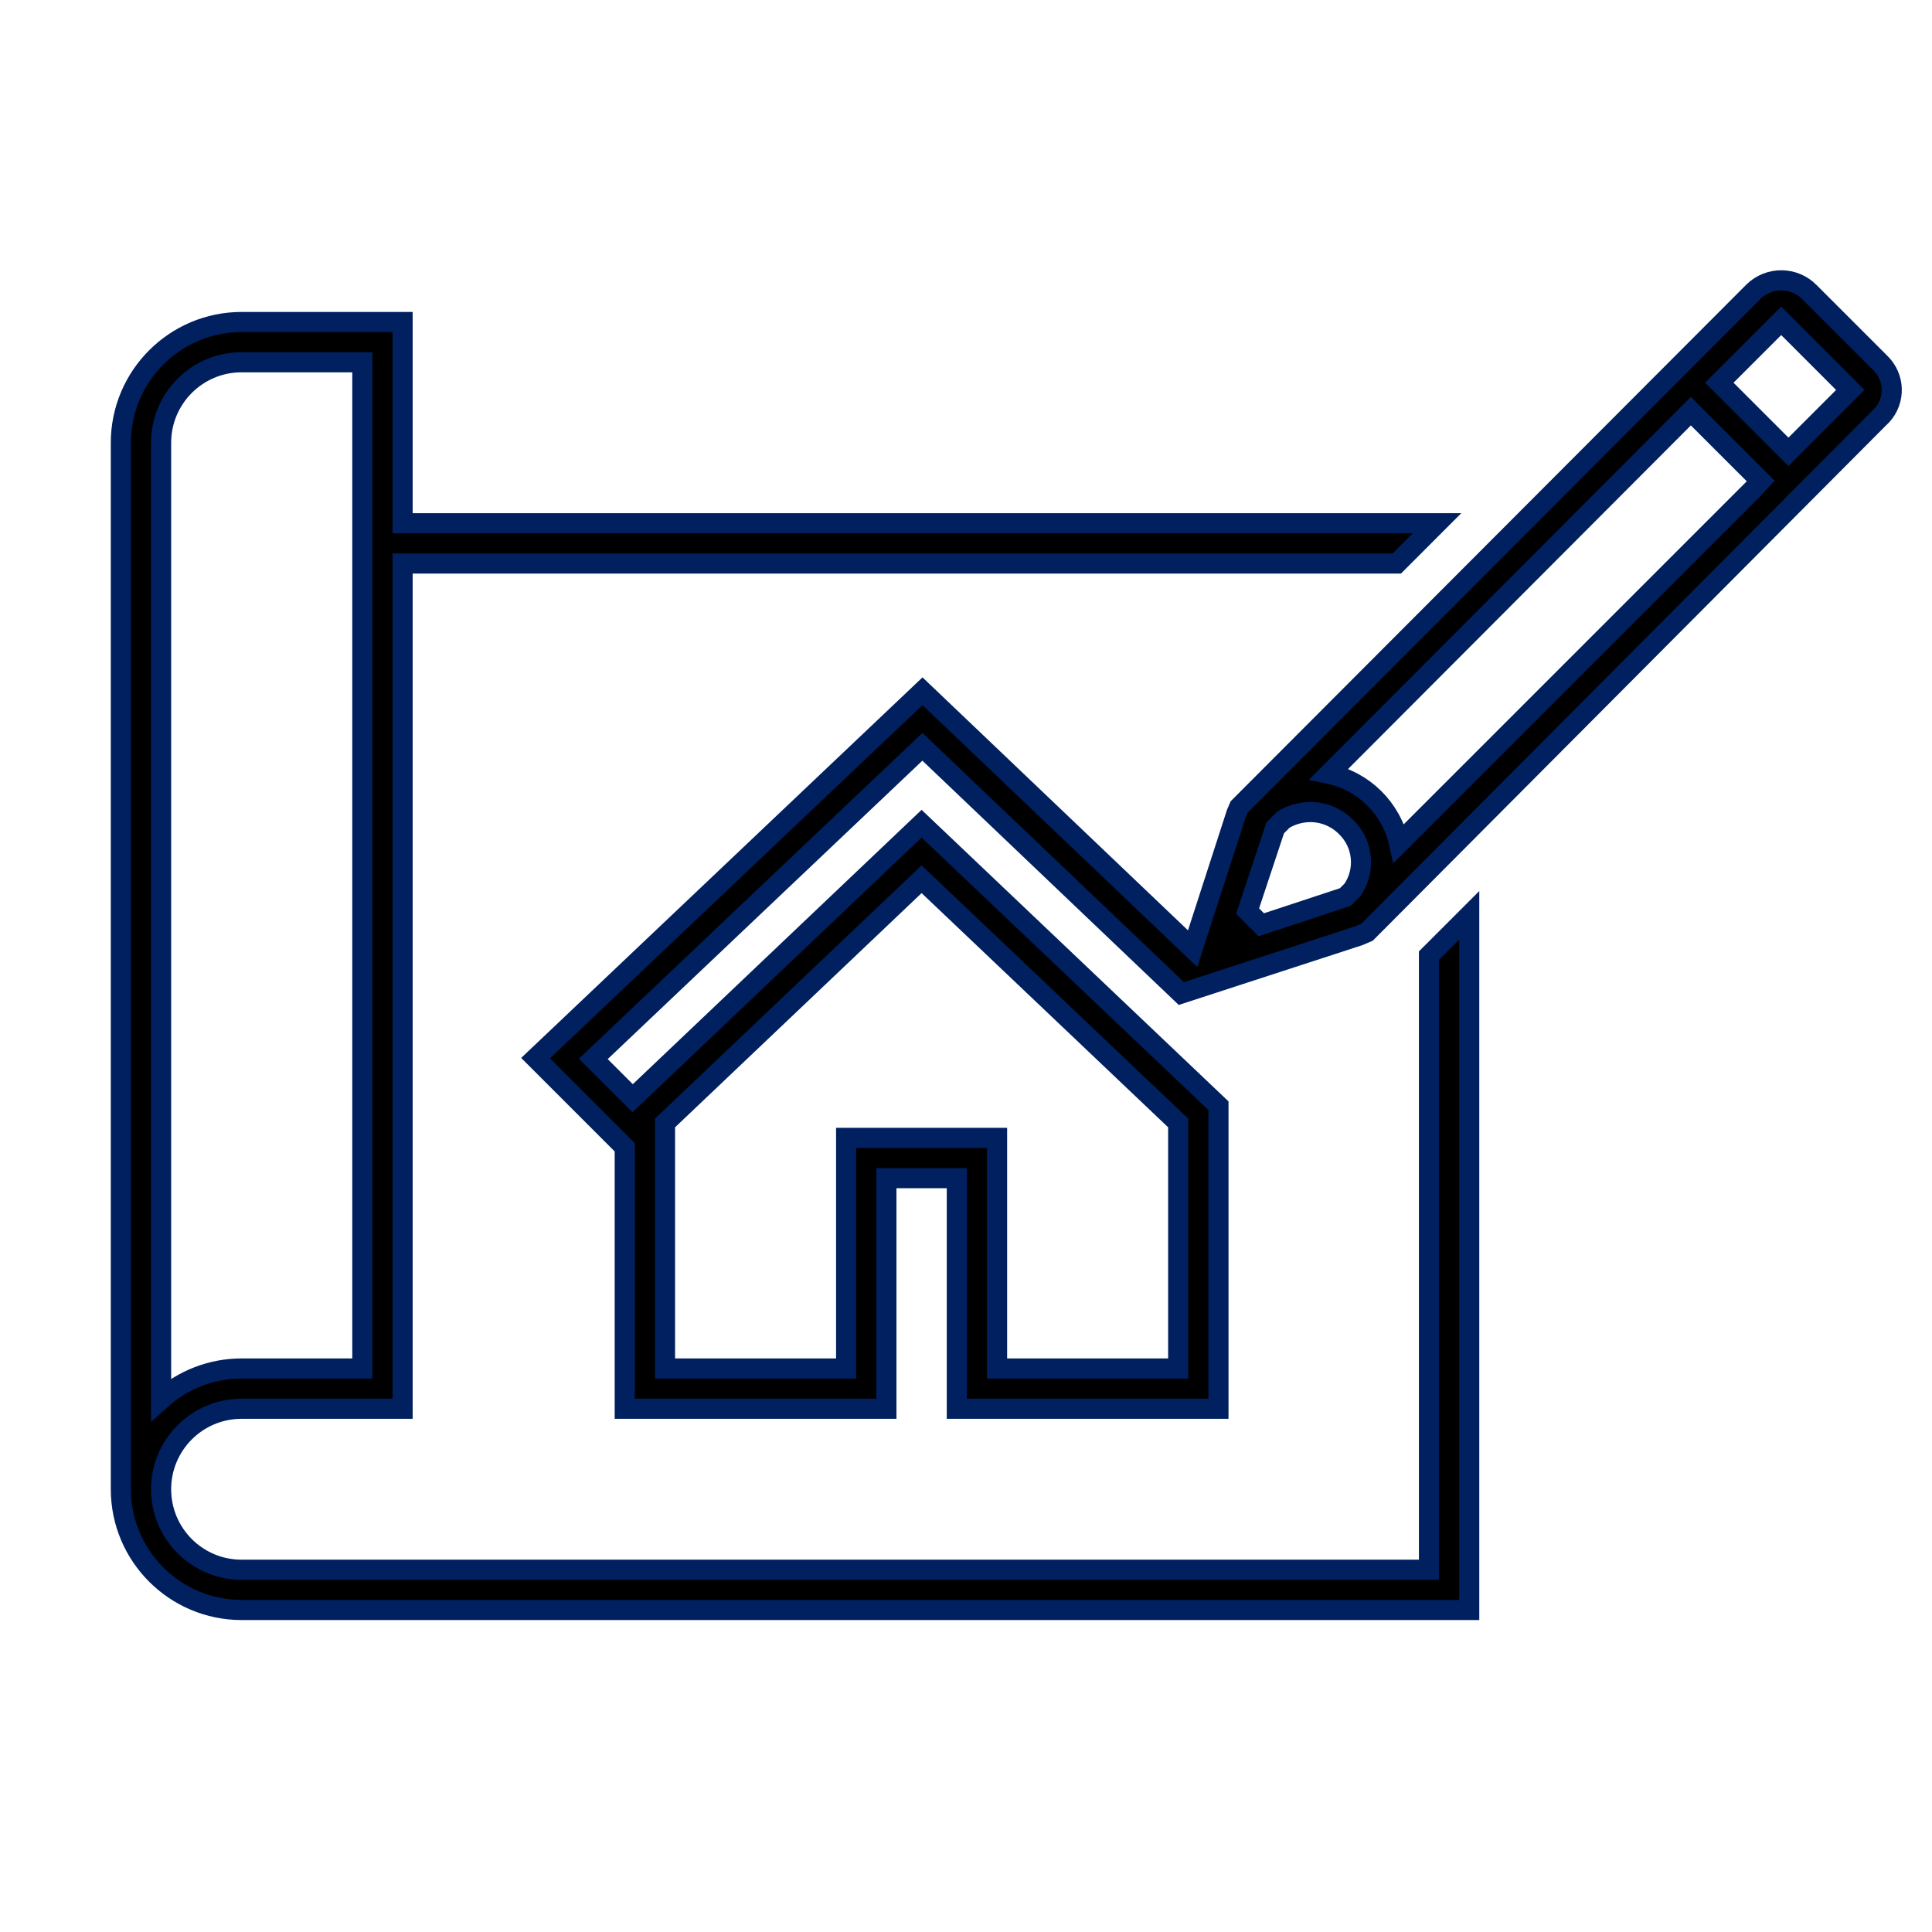
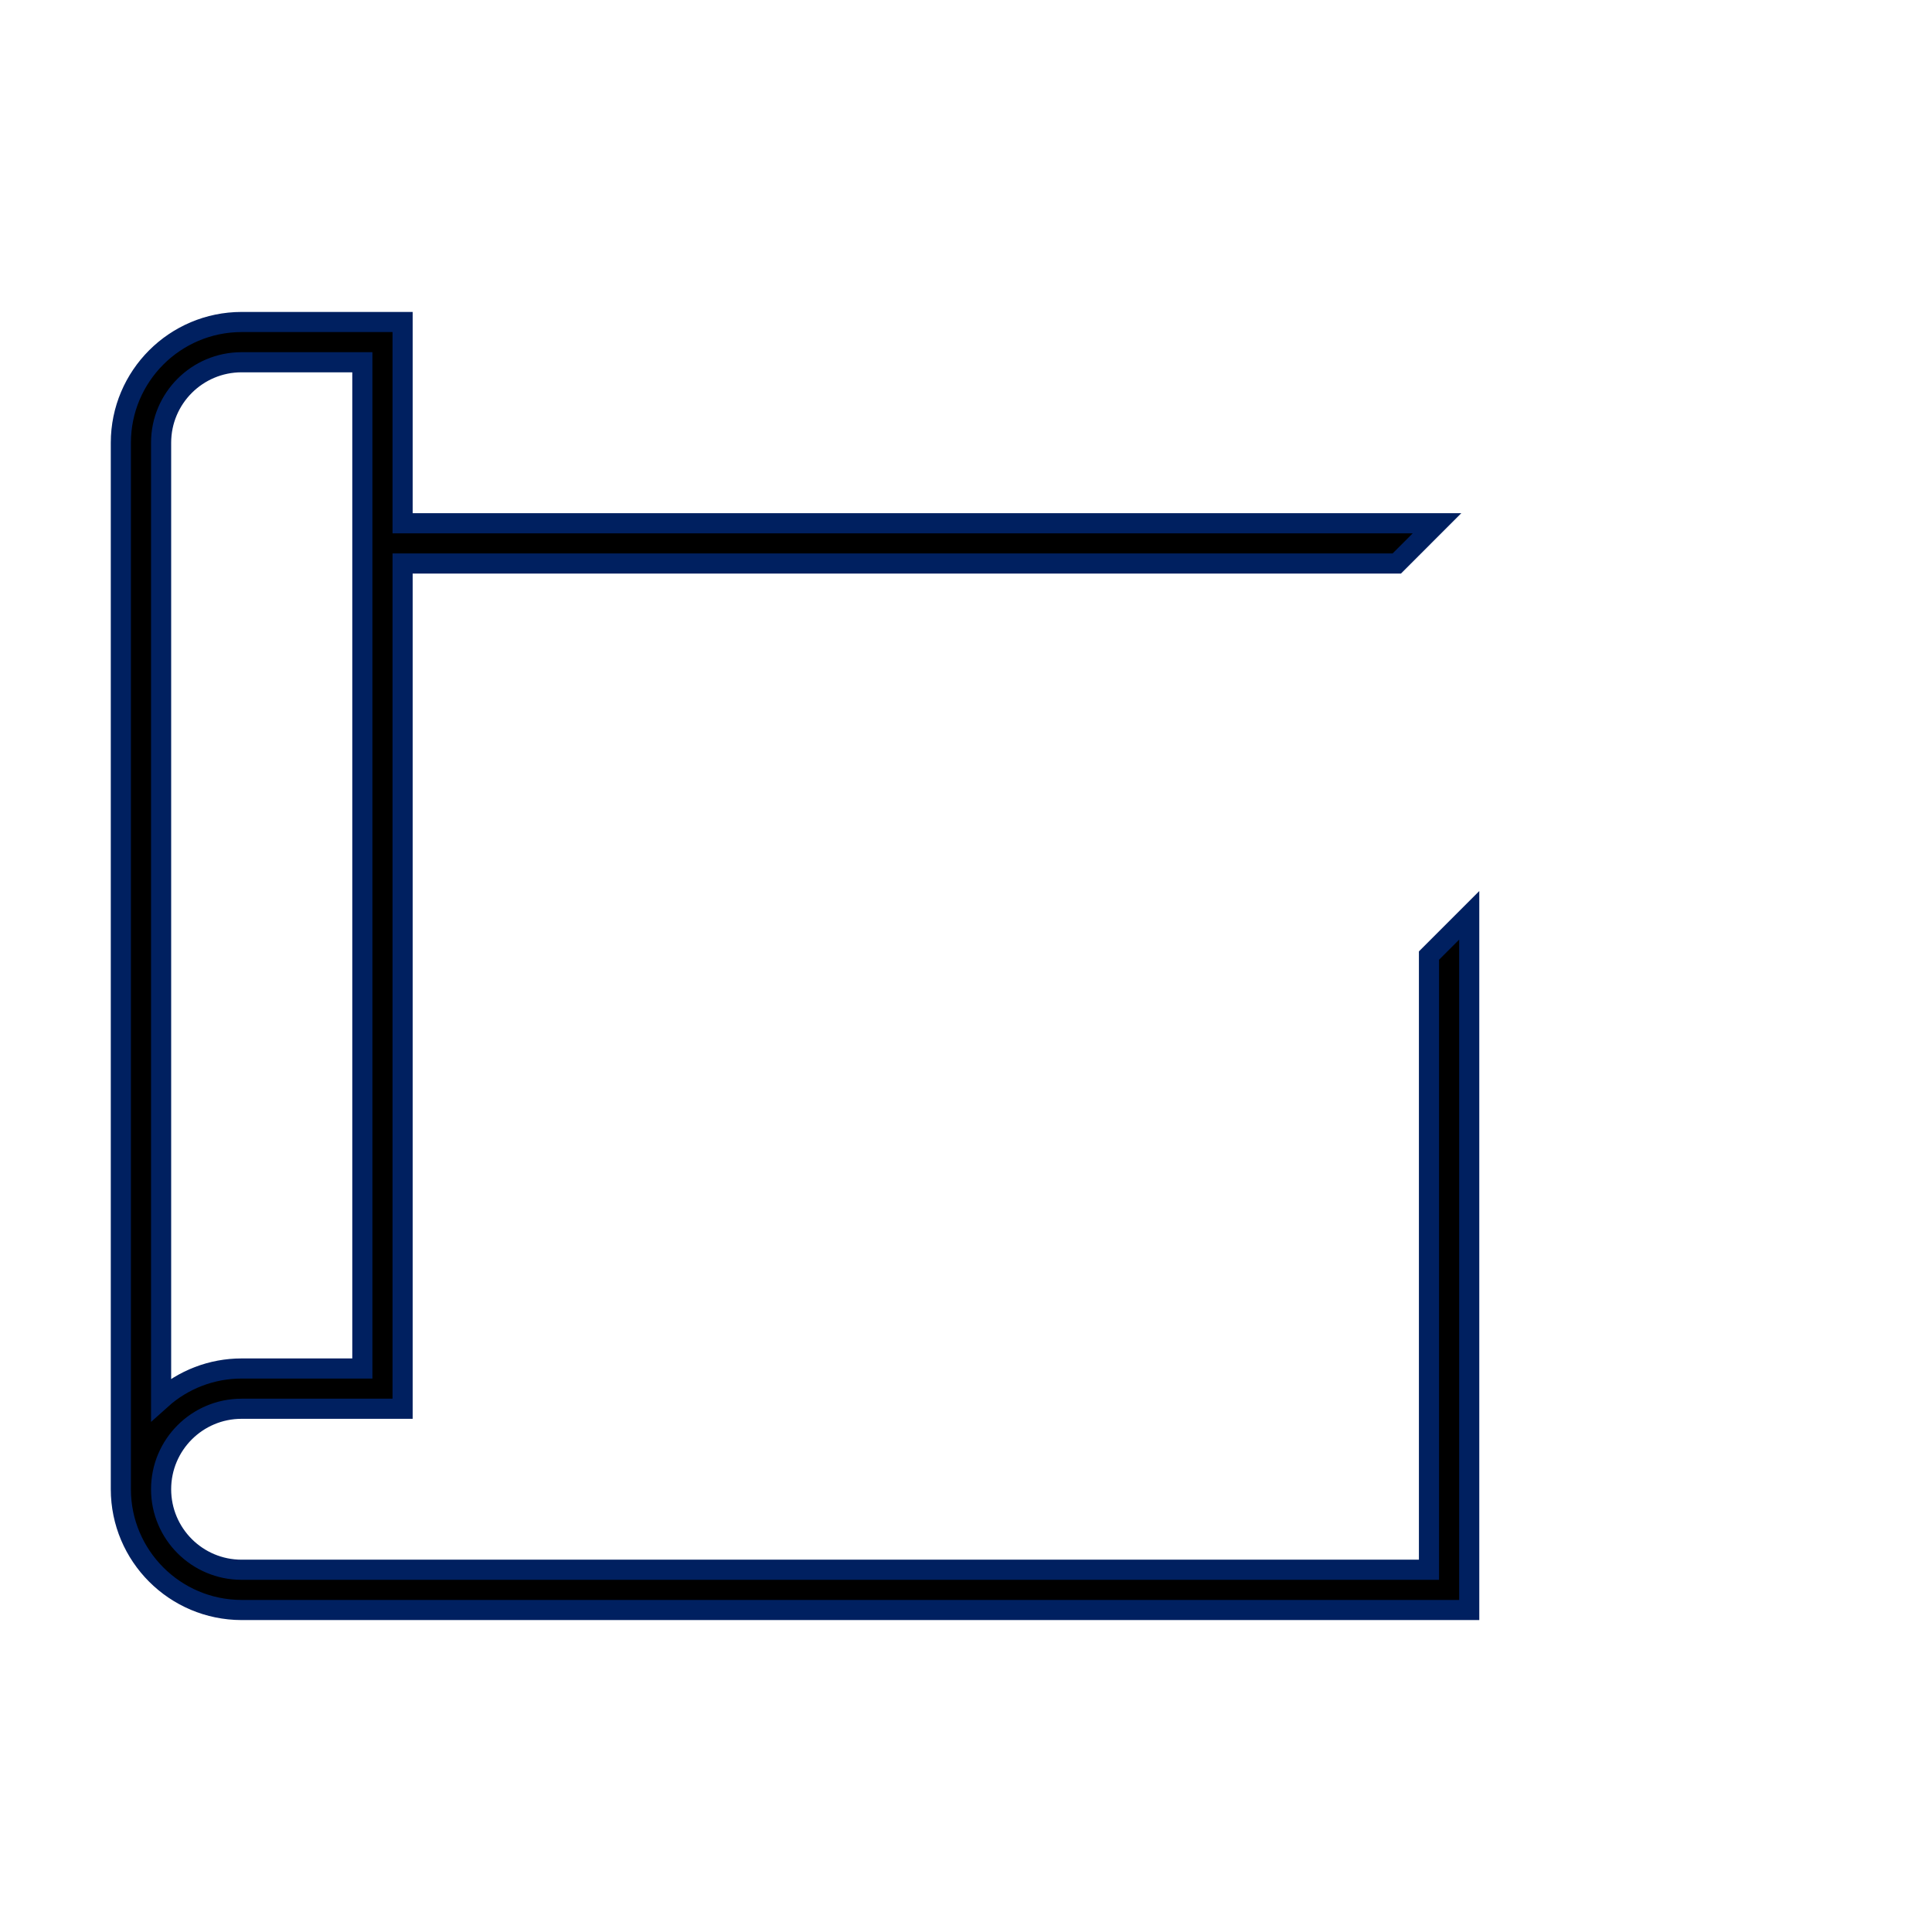
<svg xmlns="http://www.w3.org/2000/svg" width="96" height="96" xml:space="preserve" overflow="hidden">
  <g>
    <g>
      <path d="M71.005 78 12.005 78C9.796 78 8.005 76.209 8.005 74 8.005 71.791 9.796 70 12.005 70L20.005 70 20.005 28 69.405 28 71.405 26 20.005 26 20.005 16 12.005 16C8.693 16.004 6.009 18.688 6.005 22L6.005 74C6.009 77.312 8.693 79.996 12.005 80L73.005 80 73.005 45.482 71.005 47.482ZM8.005 22C8.005 19.791 9.796 18 12.005 18L18.005 18 18.005 68 12.005 68C10.528 67.999 9.103 68.545 8.005 69.532Z" stroke="#002060" stroke-width="1" stroke-linecap="butt" stroke-linejoin="miter" stroke-miterlimit="4" stroke-opacity="1" fill="#000000" fill-rule="nonzero" fill-opacity="1" />
-       <path d="M93.414 18.02 89.914 14.52C89.154 13.744 87.909 13.731 87.132 14.491 87.123 14.5 87.113 14.51 87.103 14.52L61.572 40.1 61.436 40.418 59.261 47.139 45.838 34.348 26.614 52.578 31.044 57.008 31.044 70 44.044 70 44.044 58.542 47.544 58.542 47.544 70 60.544 70 60.544 54.942 45.794 40.93 31.435 54.571 29.48 52.616 45.834 37.107 58.7 49.367 67.515 46.497 67.925 46.323 93.365 20.782C94.14 20.101 94.216 18.921 93.535 18.146 93.497 18.102 93.456 18.06 93.414 18.02ZM33.044 55.8 45.794 43.688 58.544 55.8 58.544 68 49.544 68 49.544 56.542 42.044 56.542 42.044 68 33.044 68ZM67.2 44.221 66.848 44.573 62.671 45.951 61.992 45.272 63.363 41.138 63.772 40.728C64.175 40.483 64.637 40.352 65.109 40.35 65.779 40.35 66.42 40.619 66.89 41.096 67.742 41.922 67.873 43.243 67.2 44.221ZM87.142 24.275 69.517 41.9C69.134 40.168 67.774 38.82 66.039 38.452L83.683 20.766 84.017 20.431 87.489 23.9ZM88.866 22.452 85.431 19.017 88.508 15.942 91.941 19.377Z" stroke="#002060" stroke-width="1" stroke-linecap="butt" stroke-linejoin="miter" stroke-miterlimit="4" stroke-opacity="1" fill="#000000" fill-rule="nonzero" fill-opacity="1" />
    </g>
  </g>
</svg>